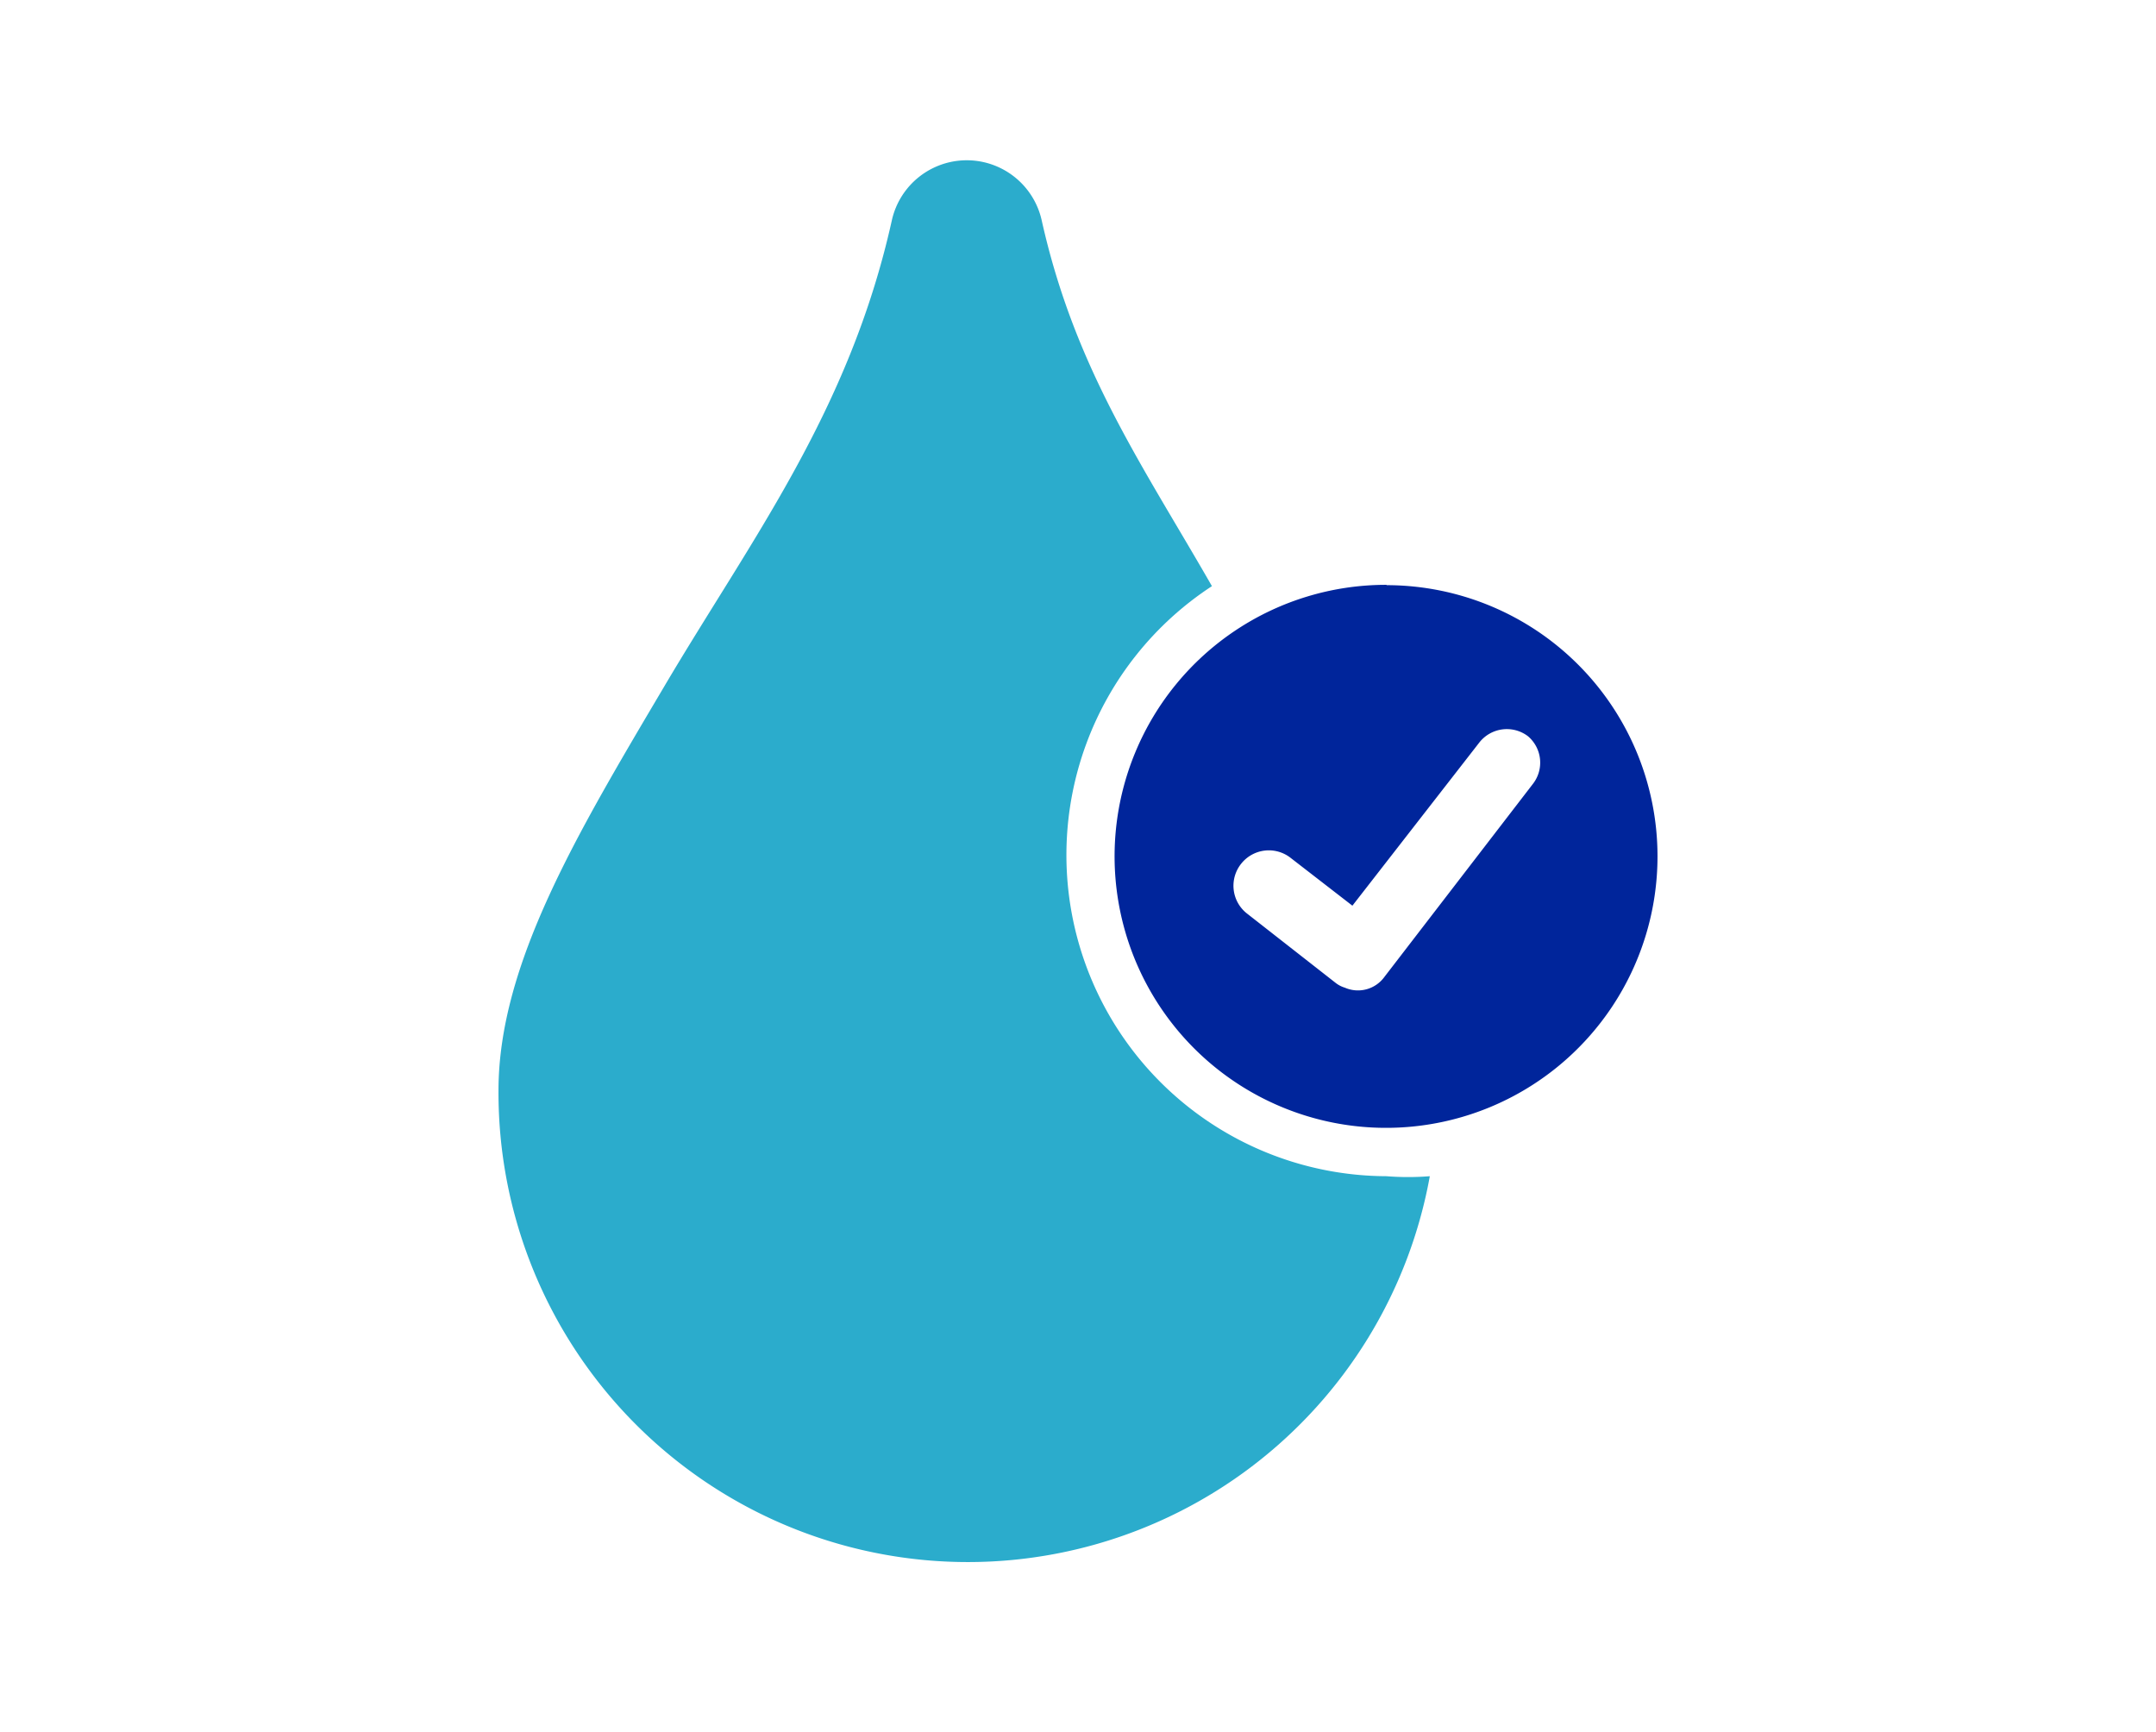
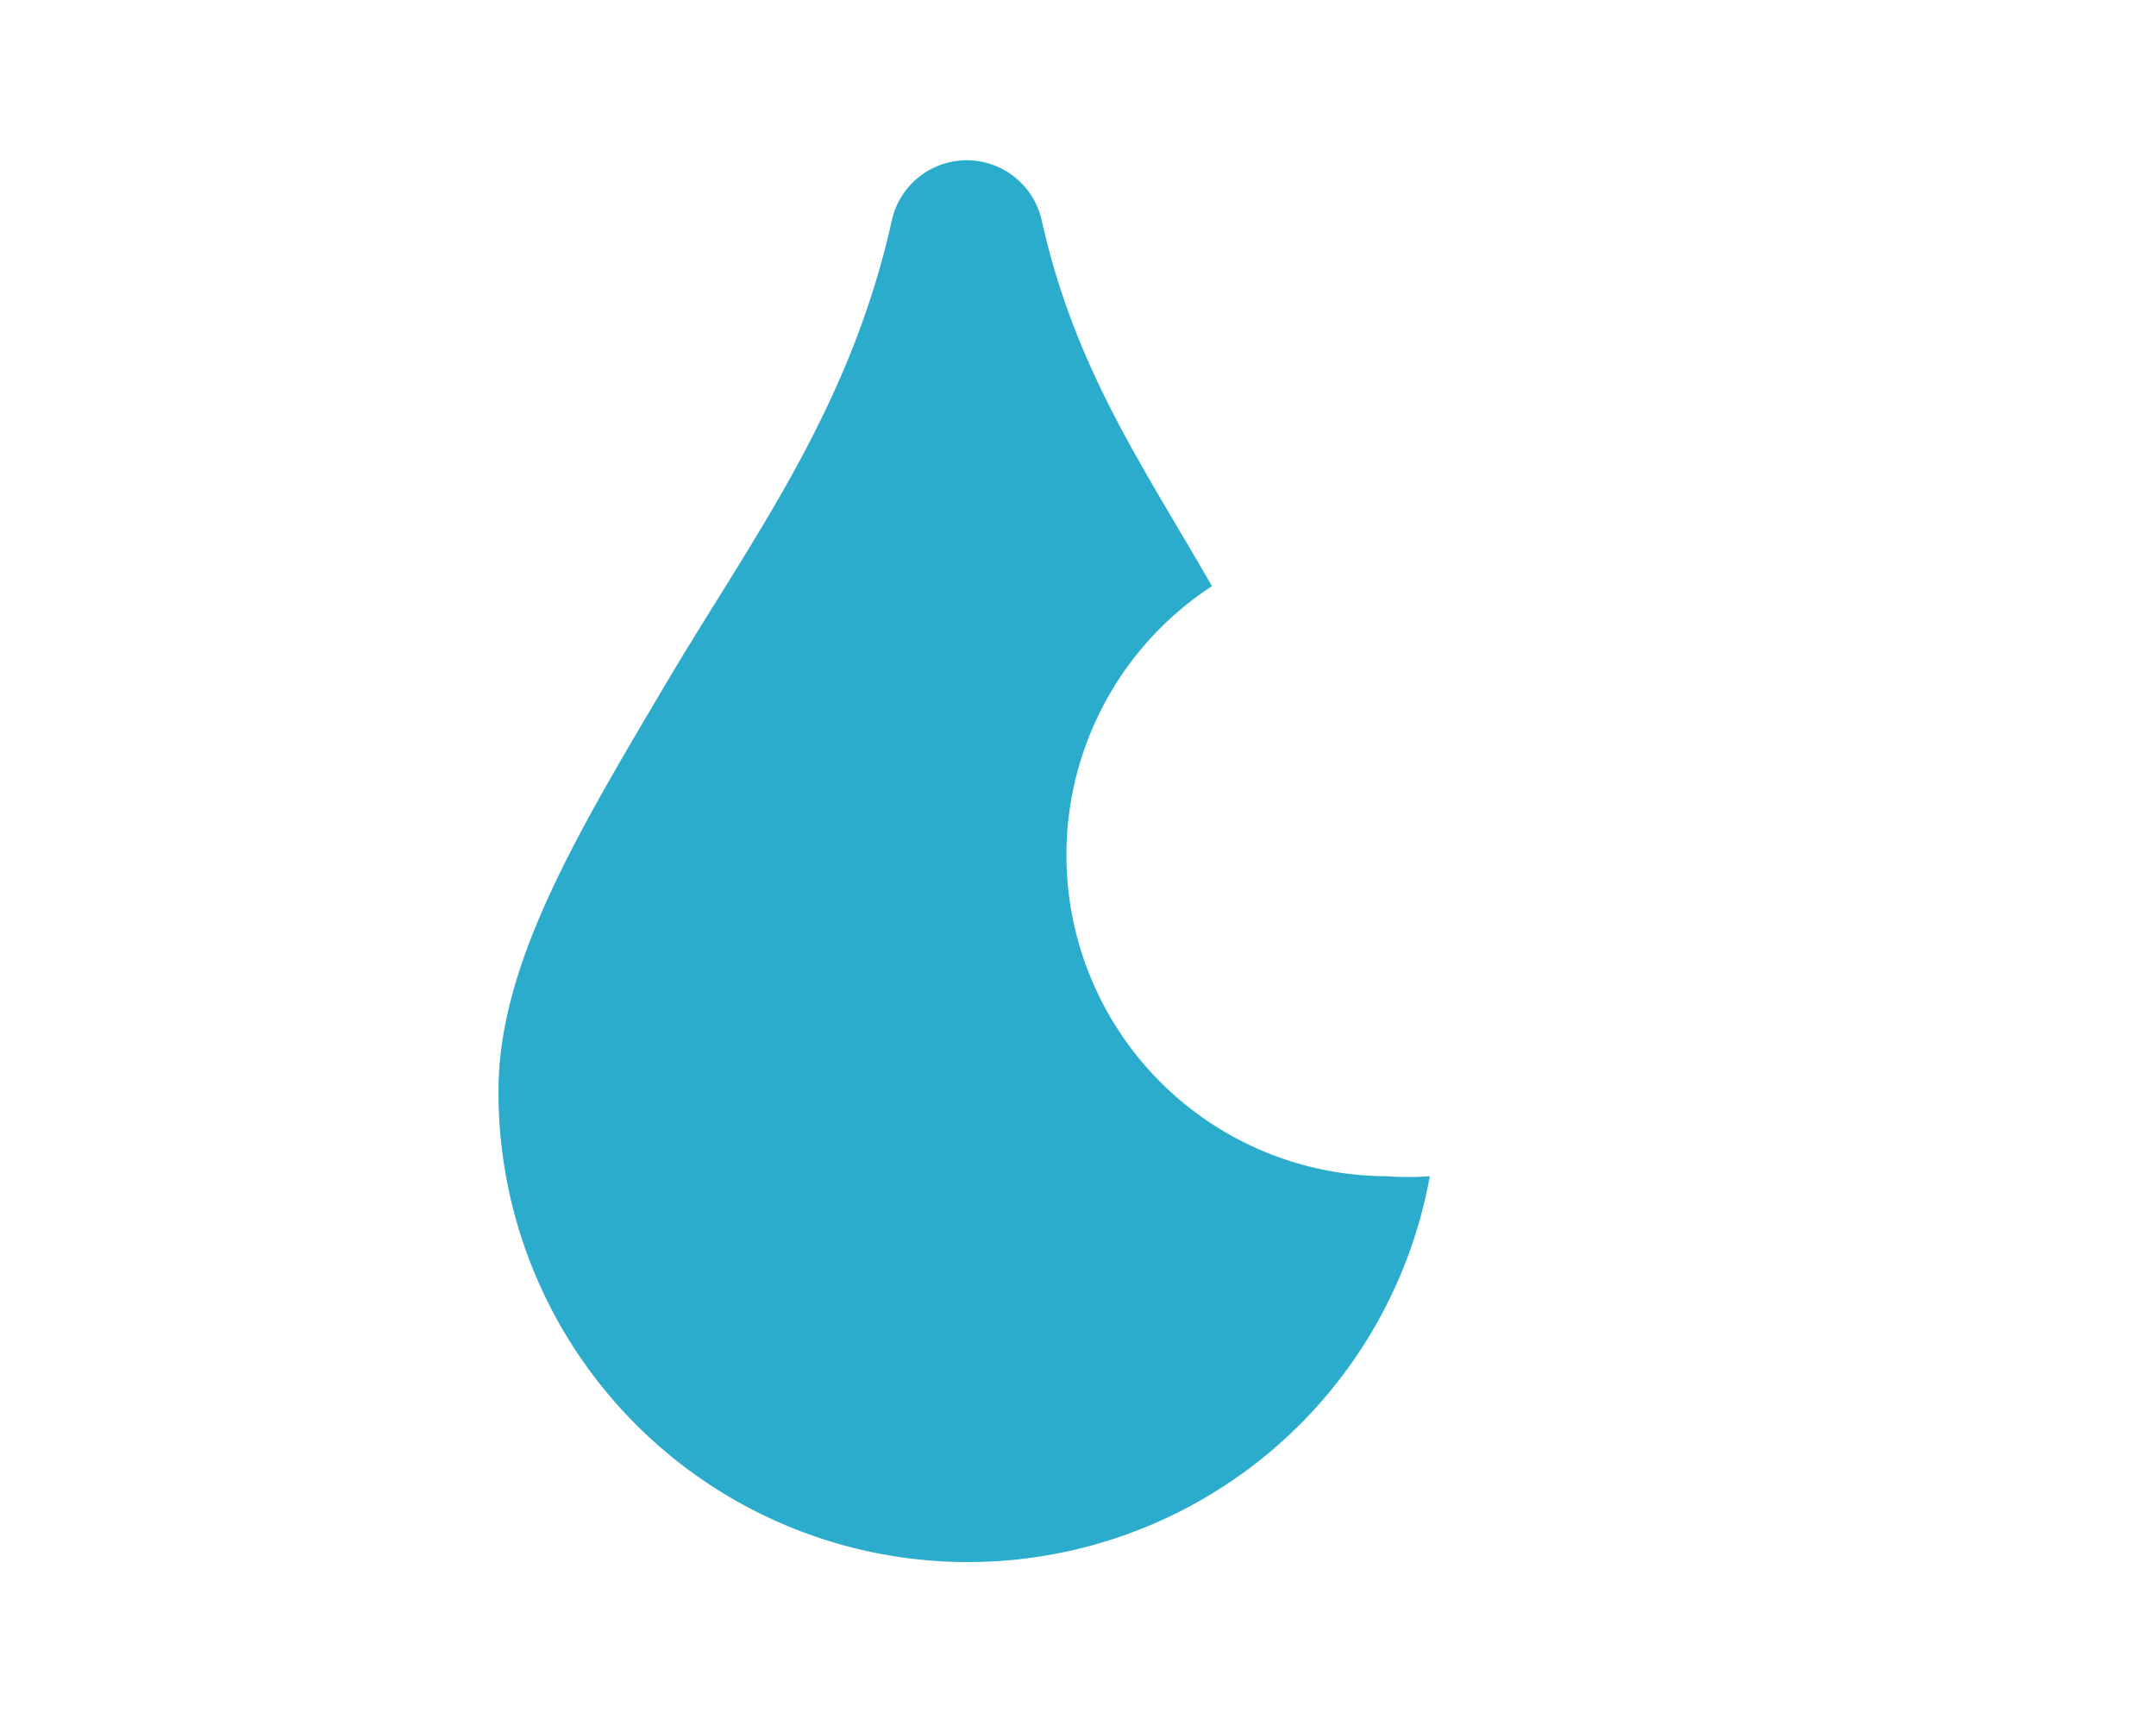
<svg xmlns="http://www.w3.org/2000/svg" id="Places_images_here" data-name="Places images here" viewBox="0 0 66 53">
  <defs>
    <style>.cls-1{fill:#2baccc;}.cls-2{fill:#00259b;}</style>
  </defs>
  <path class="cls-1" d="M42.44,36A9.83,9.83,0,0,1,37.1,17.94c-2.12-3.7-4.19-6.63-5.21-11.19a2.35,2.35,0,0,0-4.59,0C26,12.59,23,16.5,20.34,21s-5.08,8.51-5.08,12.38A14.37,14.37,0,0,0,43.77,36,8.41,8.41,0,0,1,42.44,36Z" />
-   <path class="cls-2" d="M42.44,17.9a8.31,8.31,0,1,0,8.3,8.31h0a8.3,8.3,0,0,0-8.29-8.3Zm-.06,12a1,1,0,0,1-1.21.33.87.87,0,0,1-.3-.16l-2.71-2.12A1.08,1.08,0,0,1,38,26.43h0a1.08,1.08,0,0,1,1.5-.18l1.9,1.47,3.89-5a1.07,1.07,0,0,1,1.48-.19h0A1.06,1.06,0,0,1,46.92,24Z" />
</svg>